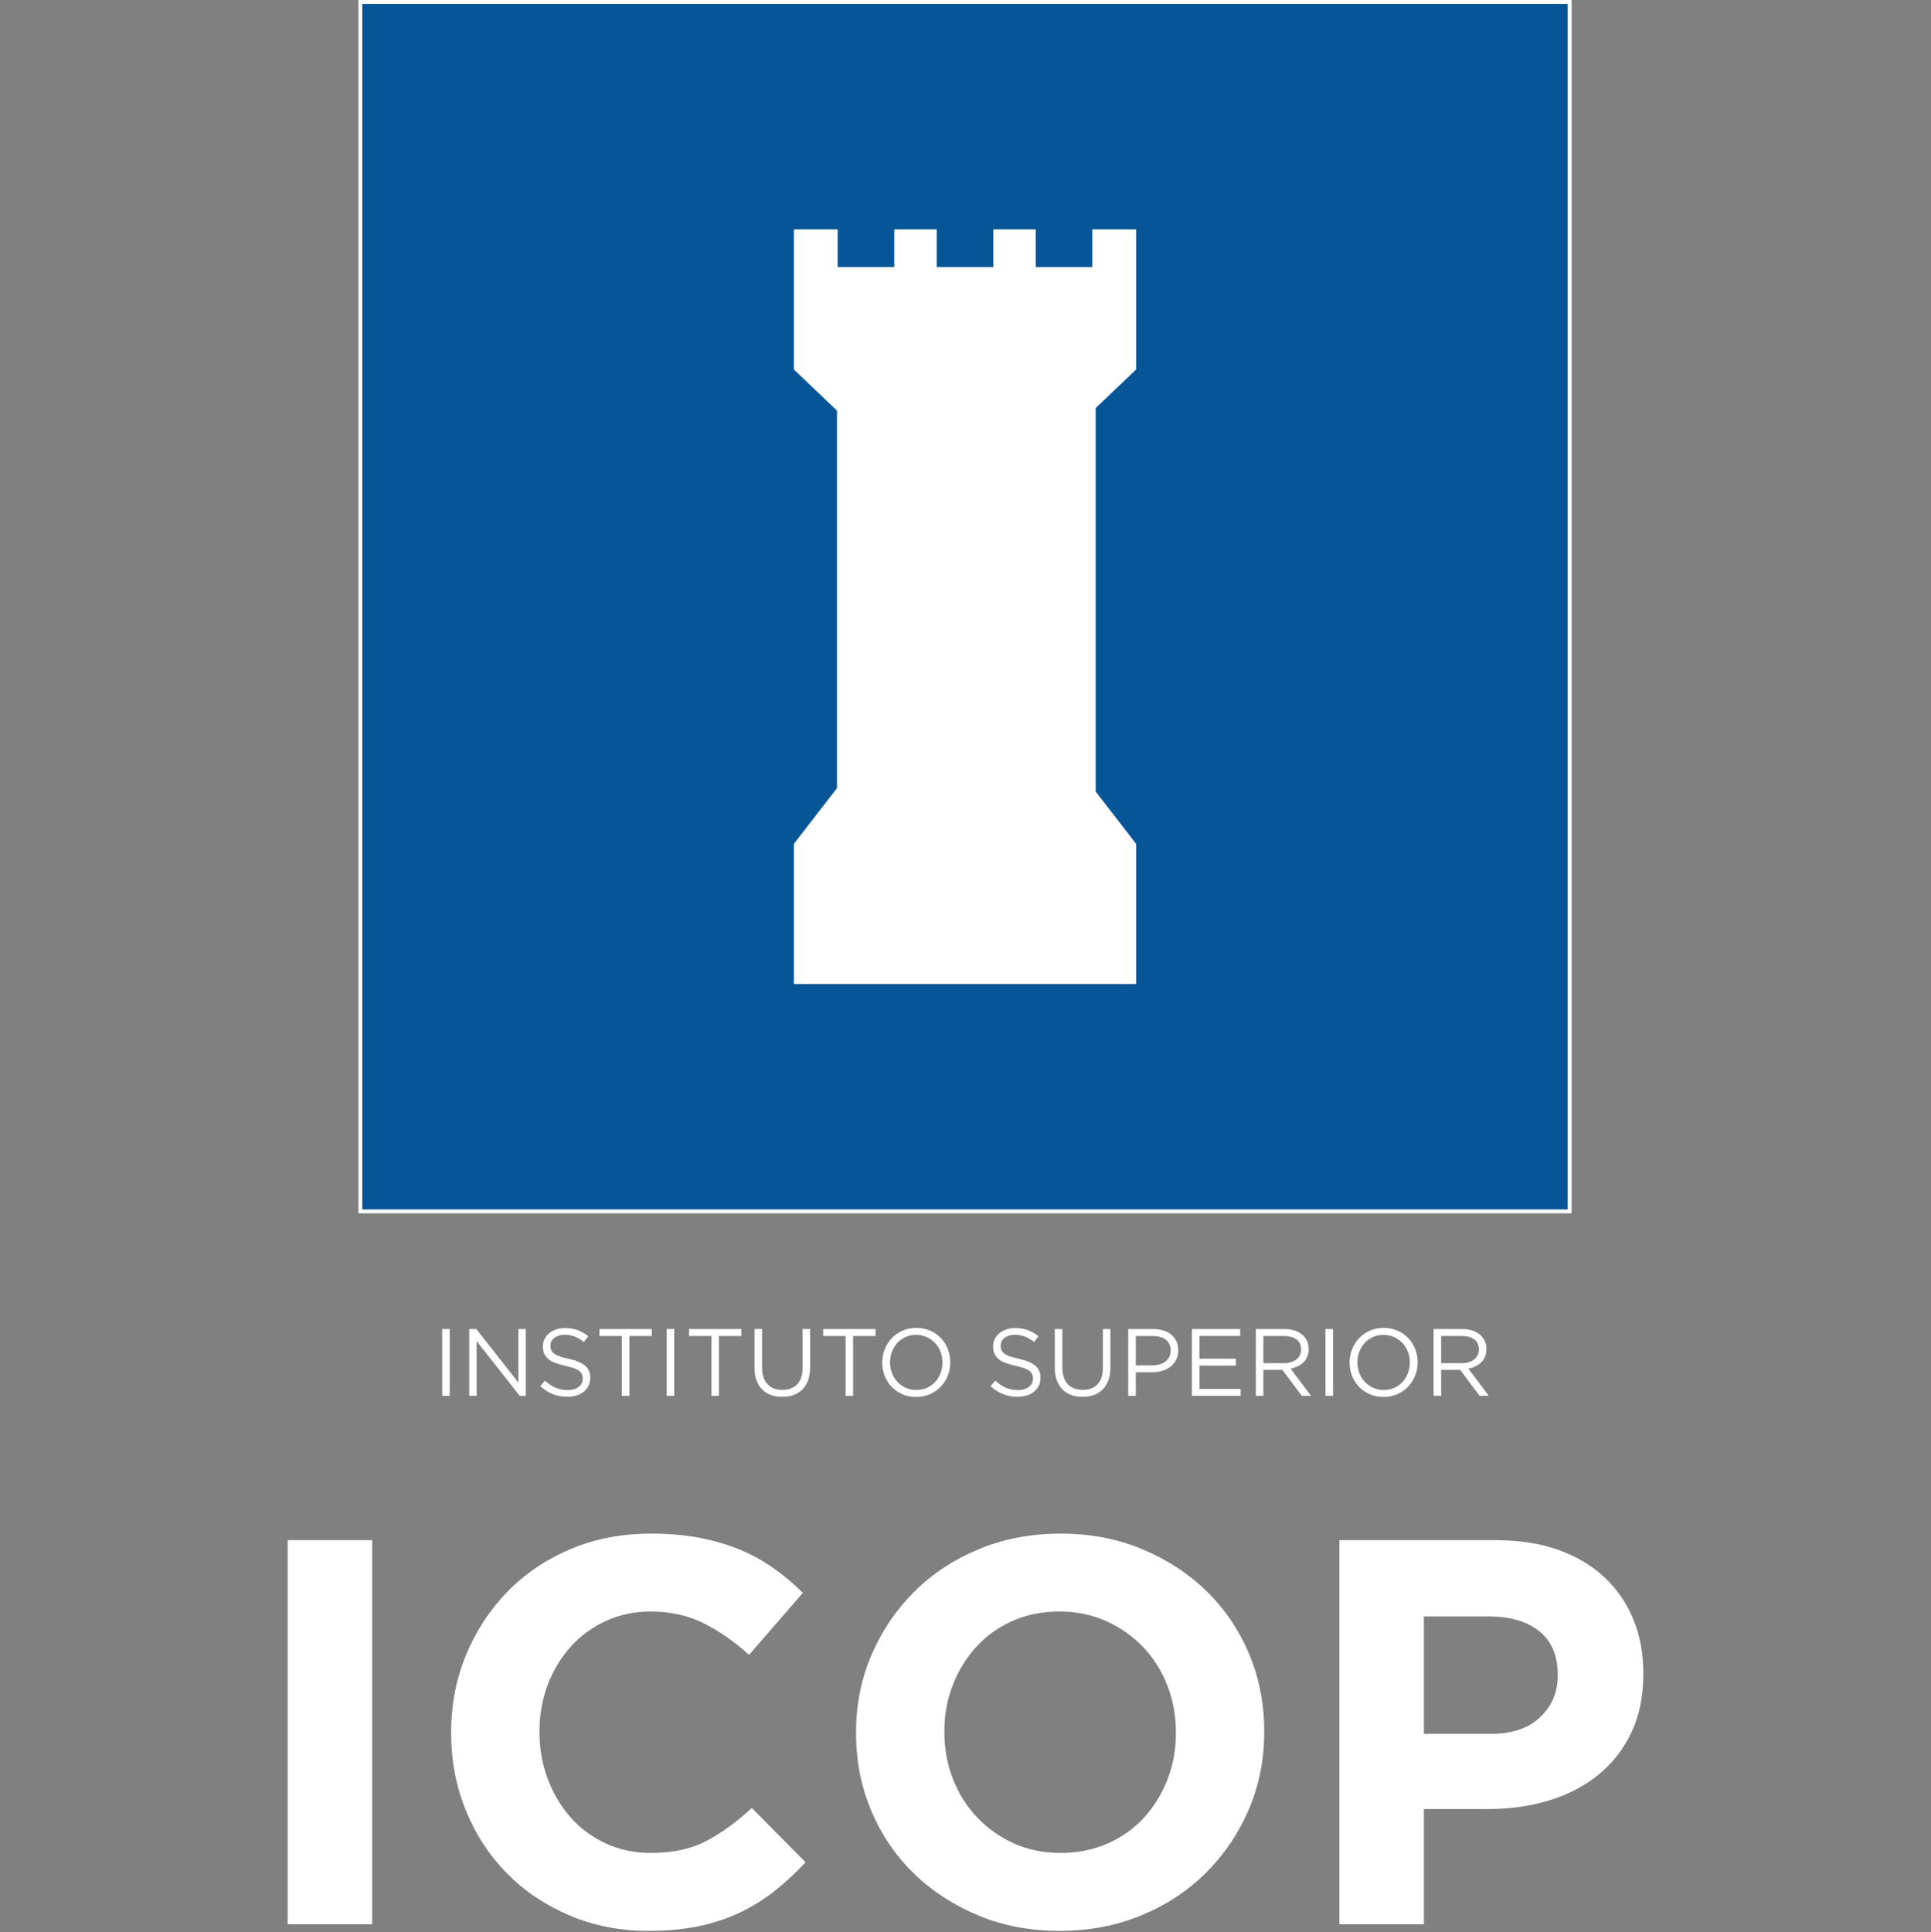
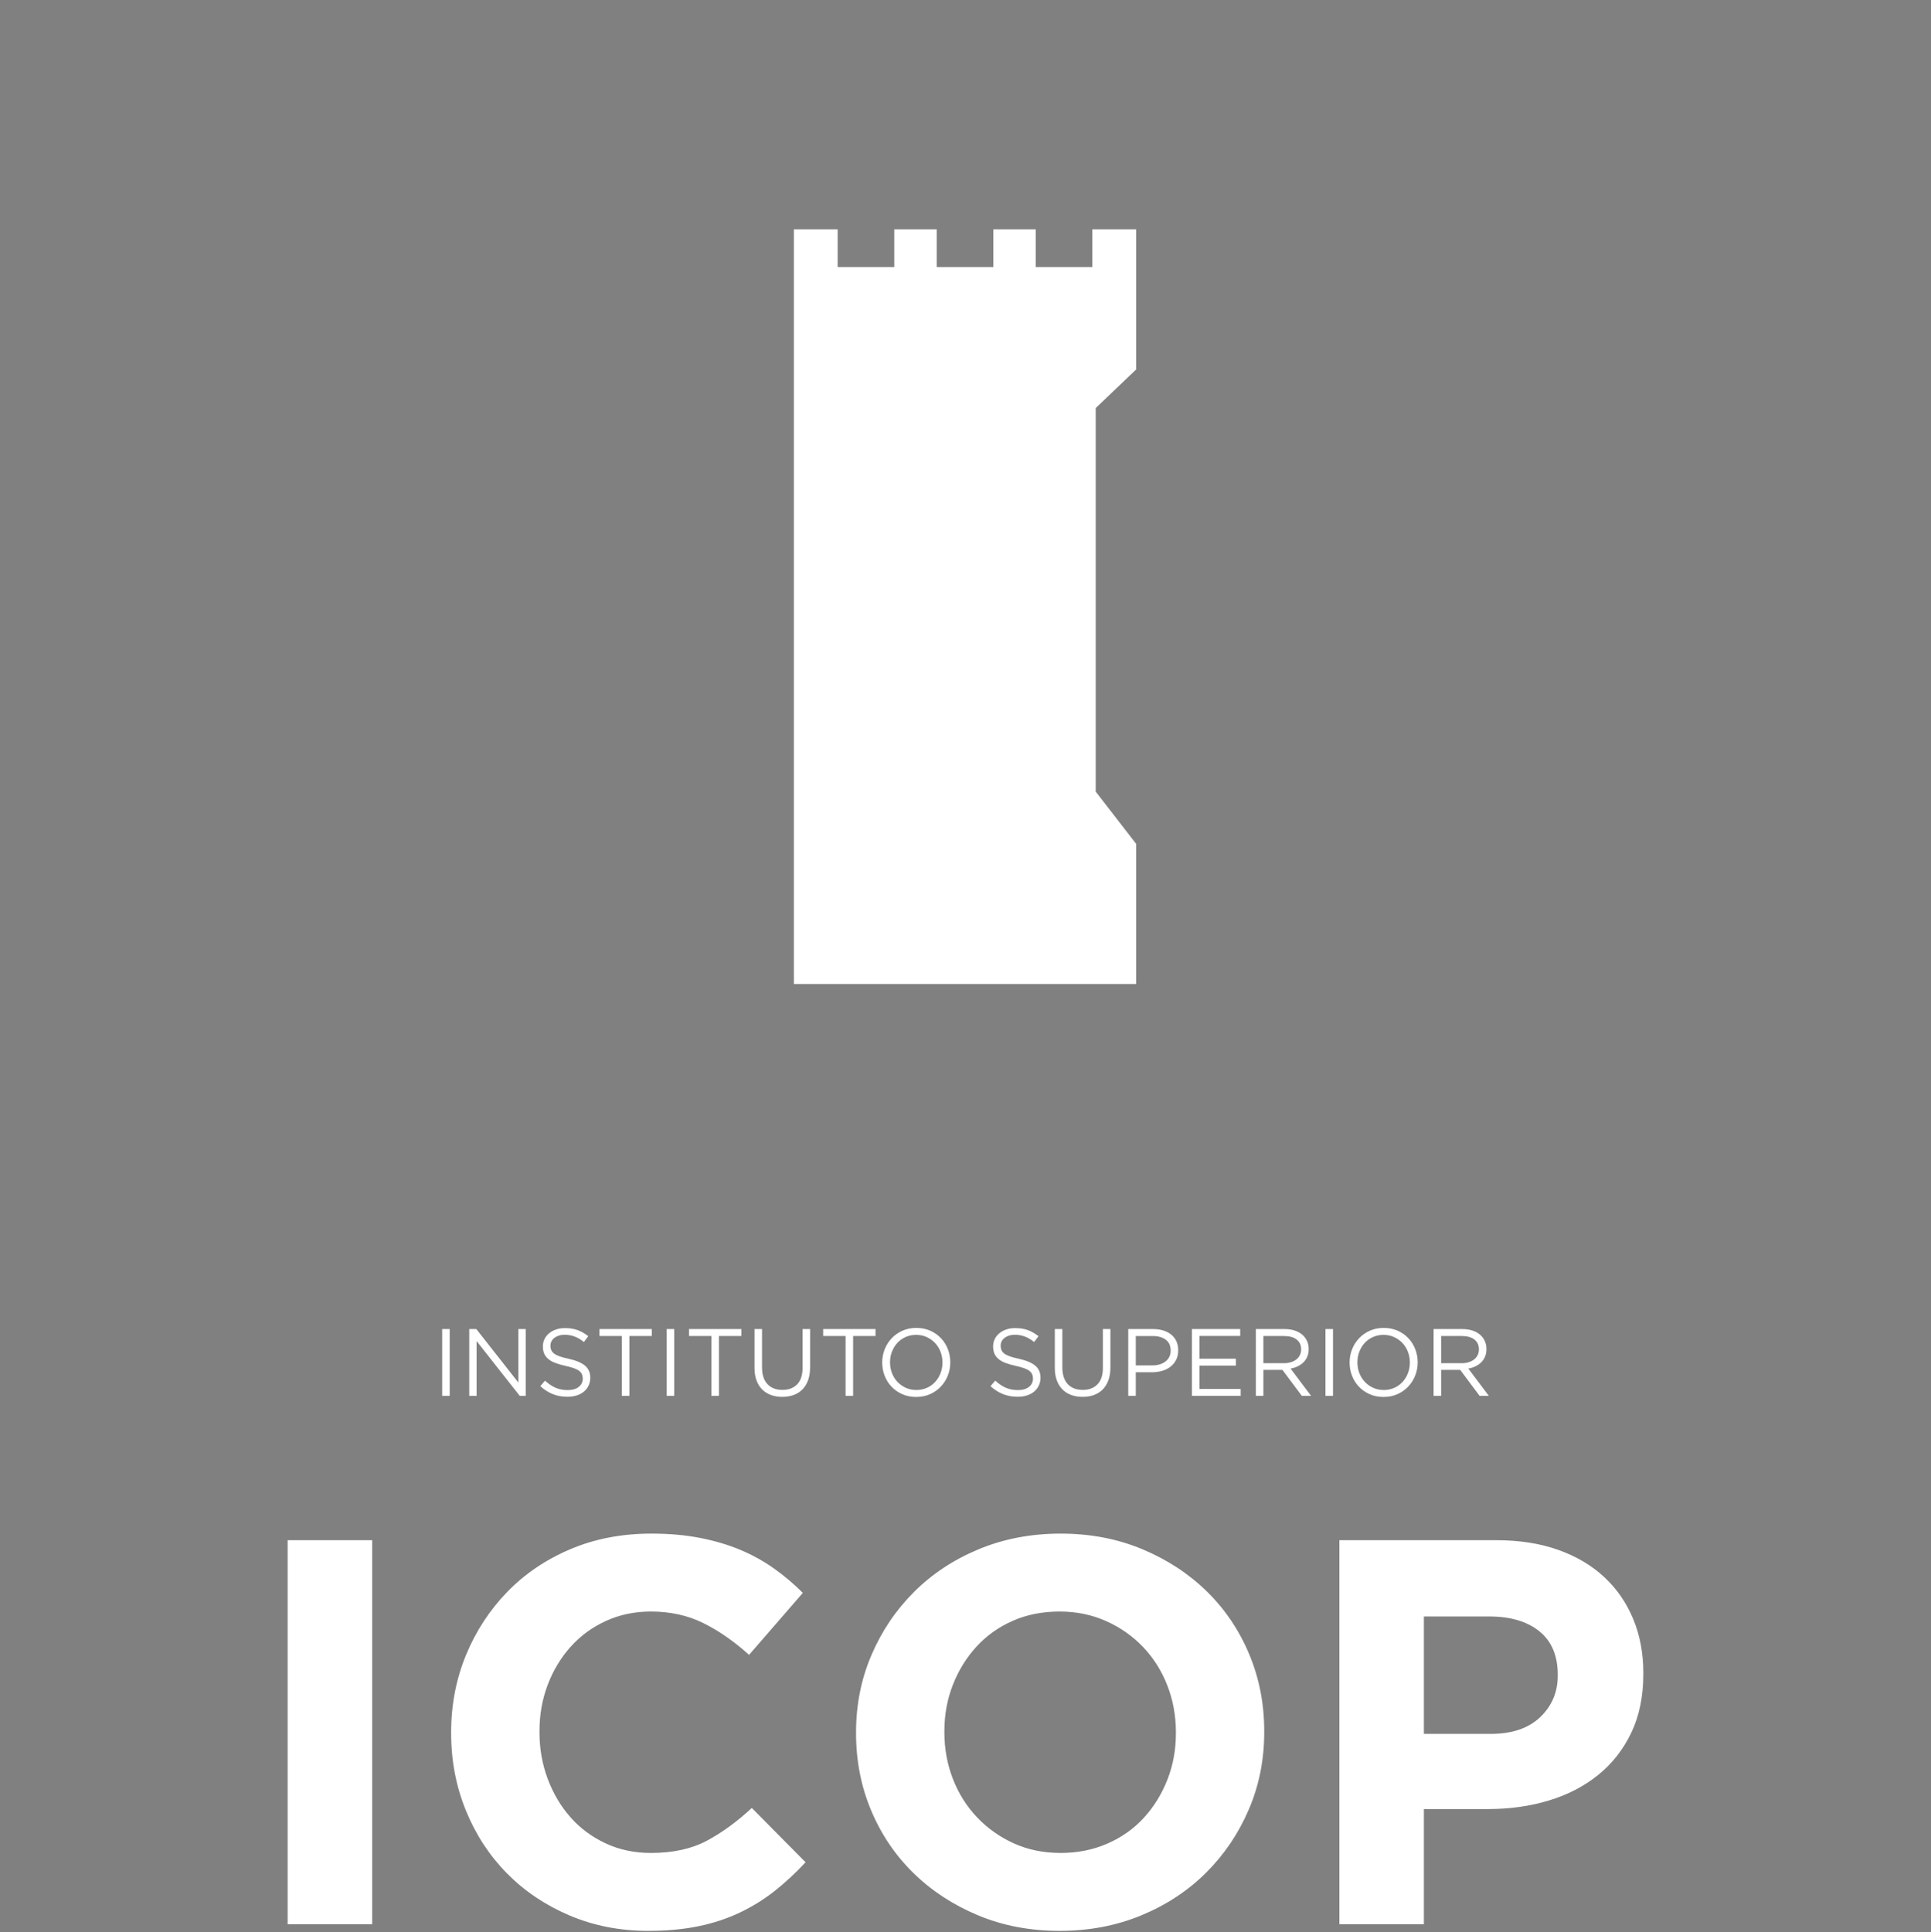
<svg xmlns="http://www.w3.org/2000/svg" xml:space="preserve" width="841mm" height="841.347mm" version="1.1" style="shape-rendering:geometricPrecision; text-rendering:geometricPrecision; image-rendering:optimizeQuality; fill-rule:evenodd; clip-rule:evenodd" viewBox="0 0 84092.14 84126.81">
  <rect x="0" y="0" width="84092.14" height="84126.81" fill="#808080" stroke="none" />
  <defs>
    <style type="text/css">
   
    .str0 {stroke:white;stroke-width:169.31;stroke-miterlimit:22.926}
    .fil0 {fill:none}
    .fil2 {fill:#065597}
    .fil1 {fill:white}
    .fil3 {fill:white}
   
  </style>
  </defs>
  <g id="Capa_x0020_1">
    <polygon class="fil0" points="-0,34.67 84092.14,34.67 84092.14,84126.81 -0,84126.81 " />
    <g id="_2523732342400">
      <g>
        <path class="fil1" d="M16206.72 83790.11l0 -16724.51 -3679.4 0 0 16724.51 3679.4 0zm18874.8 -2699.82l-2341.43 -2365.32c-653.05,605.26 -1310.09,1083.12 -1971.11,1433.53 -661.01,350.42 -1469.36,525.63 -2425.05,525.63 -716.76,0 -1373.79,-139.37 -1971.1,-418.11 -597.3,-278.74 -1107,-657.03 -1529.1,-1134.88 -422.09,-477.84 -752.6,-1035.32 -991.53,-1672.45 -238.92,-637.11 -358.38,-1314.06 -358.38,-2030.83l0 -47.79c0,-716.76 119.46,-1389.71 358.38,-2018.87 238.93,-629.17 573.42,-1182.67 1003.48,-1660.5 430.05,-477.86 943.74,-852.15 1541.04,-1122.94 597.3,-270.78 1246.38,-406.17 1947.21,-406.17 844.19,0 1604.77,167.25 2281.71,501.74 676.95,334.49 1341.93,796.4 1994.99,1385.74l2341.42 -2699.81c-382.27,-382.27 -796.4,-732.7 -1242.38,-1051.25 -445.99,-318.56 -931.79,-589.35 -1457.41,-812.34 -525.63,-222.99 -1111,-398.19 -1756.09,-525.62 -645.08,-127.43 -1357.86,-191.14 -2138.34,-191.14 -1290.18,0 -2468.85,226.98 -3536.04,680.93 -1067.18,453.96 -1983.04,1075.16 -2747.59,1863.6 -764.55,788.44 -1361.85,1704.3 -1791.91,2747.59 -430.06,1043.28 -645.08,2162.24 -645.08,3356.84l0 47.8c0,1194.6 215.02,2317.53 645.08,3368.79 430.06,1051.25 1027.36,1963.15 1791.91,2735.64 764.55,772.52 1672.45,1381.77 2723.71,1827.76 1051.25,445.99 2190.12,668.98 3416.58,668.98 812.32,0 1545.02,-67.69 2198.06,-203.08 653.06,-135.39 1254.34,-334.49 1803.86,-597.3 549.52,-262.81 1055.23,-577.4 1517.16,-943.73 461.92,-366.36 907.91,-780.48 1337.95,-1242.4zm19973.83 -5662.44l0 -47.79c0,-1194.6 -219.01,-2313.55 -657.03,-3356.84 -438.03,-1043.29 -1051.26,-1951.2 -1839.7,-2723.71 -788.45,-772.52 -1724.22,-1385.74 -2807.32,-1839.7 -1083.12,-453.95 -2269.76,-680.93 -3559.94,-680.93 -1290.18,0 -2480.8,226.98 -3571.88,680.93 -1091.08,453.96 -2030.83,1075.16 -2819.27,1863.6 -788.45,788.44 -1405.66,1704.3 -1851.65,2747.59 -445.99,1043.28 -668.98,2162.24 -668.98,3356.84l0 47.8c0,1194.6 219,2313.55 657.03,3356.84 438.03,1043.29 1051.25,1951.2 1839.69,2723.71 788.46,772.52 1724.23,1385.74 2807.34,1839.7 1083.11,453.95 2269.75,680.93 3559.93,680.93 1290.18,0 2480.81,-226.98 3571.88,-680.93 1091.07,-453.96 2030.83,-1075.14 2819.28,-1863.59 788.44,-788.44 1405.65,-1704.31 1851.64,-2747.6 445.99,-1043.28 668.98,-2162.23 668.98,-3356.85zm-3846.63 47.8c0,716.76 -123.44,1389.72 -370.33,2018.89 -246.89,629.15 -589.34,1182.65 -1027.36,1660.49 -438.03,477.85 -967.63,852.16 -1588.83,1122.94 -621.2,270.77 -1298.14,406.16 -2030.83,406.16 -748.62,0 -1429.55,-139.37 -2042.78,-418.11 -613.23,-278.74 -1146.82,-657.03 -1600.78,-1134.88 -453.95,-477.84 -804.35,-1035.32 -1051.25,-1672.45 -246.89,-637.11 -370.33,-1314.06 -370.33,-2030.83l0 -47.79c0,-716.76 123.44,-1389.71 370.33,-2018.87 246.9,-629.17 589.34,-1182.67 1027.36,-1660.5 438.03,-477.86 963.66,-852.15 1576.88,-1122.94 613.22,-270.78 1294.15,-406.17 2042.78,-406.17 732.69,0 1409.64,139.38 2030.83,418.11 621.2,278.74 1158.77,657.04 1612.73,1134.88 453.95,477.85 804.36,1035.32 1051.25,1672.45 246.89,637.12 370.33,1314.06 370.33,2030.82l0 47.8zm20356.11 -2580.36l0 -47.79c0,-860.12 -147.34,-1644.57 -442.01,-2353.37 -294.67,-708.8 -716.76,-1318.05 -1266.28,-1827.75 -549.53,-509.7 -1218.51,-903.92 -2006.94,-1182.67 -788.44,-278.73 -1684.39,-418.11 -2687.87,-418.11l-6833.15 0 0 16724.51 3679.4 0 0 -5017.35 2795.38 0c939.75,0 1819.78,-123.45 2640.08,-370.33 820.29,-246.89 1537.06,-617.21 2150.29,-1110.99 613.23,-493.77 1095.06,-1107.01 1445.47,-1839.69 350.42,-732.7 525.63,-1584.85 525.63,-2556.47zm-3727.18 71.67c0,716.76 -254.85,1318.06 -764.54,1803.87 -509.7,485.79 -1226.47,728.7 -2150.3,728.7l-2914.84 0 0 -5112.91 2843.15 0c923.84,0 1652.55,215.02 2186.15,645.09 533.59,430.05 800.38,1059.21 800.38,1887.47l0 47.78z" />
        <path class="fil1" d="M19255.89 57871.52l0 2907.18 328.09 0 0 -2907.18 -328.09 0zm3318.33 2329.89l-1831.52 -2329.89 -307.33 0 0 2907.18 319.79 0 0 -2383.9 1877.19 2383.9 261.65 0 0 -2907.18 -319.78 0 0 2329.89zm1395.44 -1606.56c0,-66.45 14.53,-128.75 43.62,-186.89 29.07,-58.14 70.59,-108.67 124.58,-150.2 54,-41.54 119.07,-74.76 195.21,-99.68 76.13,-24.92 161.27,-37.39 255.42,-37.39 149.51,0 292.78,24.93 429.83,74.77 137.06,49.83 273.42,130.13 409.08,240.88l191.05 -253.35c-149.51,-117.68 -303.86,-206.27 -463.08,-265.11 -159.21,-58.83 -345.4,-87.9 -558.59,-87.9 -138.44,0 -265.8,20.07 -382.09,60.21 -116.28,40.15 -217.34,95.52 -303.17,166.81 -85.82,70.6 -152.28,154.36 -199.35,251.26 -47.07,96.91 -70.6,204.2 -70.6,320.49 0,121.82 19.39,227.04 58.14,315.64 38.77,89.28 98.98,166.8 179.28,233.26 80.29,66.45 182.03,123.21 305.94,170.28 123.21,47.07 268.57,89.29 434.7,125.29 152.97,33.22 278.24,67.82 377.22,103.82 98.3,36 175.13,76.14 230.51,120.44 56.06,44.31 94.83,93.45 116.98,147.44 22.15,54.68 33.23,116.29 33.23,185.51 0,149.51 -58.84,269.94 -176.51,362.01 -117.66,91.37 -274.79,137.06 -471.38,137.06 -202.12,0 -380.7,-33.92 -535.75,-101.75 -155.06,-67.83 -308.72,-170.97 -461,-309.41l-203.5 240.88c174.43,157.14 357.86,273.41 550.29,348.17 192.42,75.45 404.93,112.83 637.5,112.83 143.98,0 276.87,-19.38 398.7,-58.13 121.83,-38.77 225.65,-94.14 312.17,-166.82 86.52,-71.99 154.36,-159.21 203.5,-261.65 49.15,-102.44 74.06,-216.65 74.06,-341.25 0,-224.26 -76.83,-400.77 -230.5,-528.14 -153.67,-127.36 -392.46,-227.73 -716.41,-299.7 -160.57,-33.23 -292.09,-68.53 -394.54,-105.92 -102.44,-37.37 -182.74,-78.9 -240.88,-124.59 -58.14,-45.68 -98.29,-96.21 -120.44,-152.29 -22.15,-55.37 -33.23,-117.67 -33.23,-186.88zm3438.78 -420.16l975.99 0 0 -303.17 -2280.06 0 0 303.17 975.98 0 0 2604.01 328.09 0 0 -2604.01zm1623.87 -303.17l0 2907.18 328.1 0 0 -2907.18 -328.1 0zm2275.91 303.17l975.98 0 0 -303.17 -2280.06 0 0 303.17 975.98 0 0 2604.01 328.1 0 0 -2604.01zm3970.37 -303.17l-328.09 0 0 1690.31c0,318.41 -78.91,557.91 -236.73,718.48 -157.82,160.59 -371.02,240.89 -639.58,240.89 -279.64,0 -497.67,-84.45 -654.11,-253.35 -156.44,-168.88 -234.66,-411.15 -234.66,-726.79l0 -1669.54 -328.09 0 0 1690.31c0,204.89 29.07,386.23 87.21,544.06 58.14,157.83 140.51,290.03 247.11,396.62 106.6,106.59 233.96,186.88 382.09,240.88 148.12,53.98 312.16,80.99 492.13,80.99 182.74,0 348.18,-27.01 496.3,-80.99 148.13,-53.99 275.48,-134.98 382.07,-242.96 106.61,-107.98 188.97,-242.27 247.12,-402.85 58.14,-160.58 87.21,-347.48 87.21,-560.67l0 -1665.39zm1873.05 303.17l975.99 0 0 -303.17 -2280.06 0 0 303.17 975.98 0 0 2604.01 328.09 0 0 -2604.01zm4232.02 1146.26c0,-202.11 -35.31,-393.85 -105.9,-575.21 -70.61,-181.35 -170.97,-340.56 -301.11,-477.61 -130.13,-137.06 -285.86,-245.73 -467.22,-326.02 -181.35,-80.29 -382.78,-120.45 -604.28,-120.45 -221.5,0 -423.61,40.85 -606.35,122.52 -182.73,81.68 -339.17,191.74 -469.3,330.17 -130.13,138.45 -231.19,298.33 -303.17,479.7 -71.99,181.34 -107.99,373.09 -107.99,575.21 0,202.11 35.31,393.85 105.91,575.2 70.59,181.36 170.96,340.56 301.09,477.62 130.14,137.06 285.87,245.73 467.23,326.01 181.36,80.3 382.77,120.44 604.28,120.44 221.5,0 423.62,-40.84 606.35,-122.51 182.74,-81.68 339.17,-191.73 469.3,-330.17 130.14,-138.44 231.2,-298.33 303.18,-479.69 71.98,-181.35 107.98,-373.09 107.98,-575.21zm-340.56 8.31c0,166.11 -28.38,321.86 -85.13,467.22 -56.76,145.37 -134.98,272.02 -234.66,380.01 -99.67,107.98 -219.42,193.12 -359.24,255.41 -139.83,62.3 -292.8,93.45 -458.93,93.45 -166.12,0 -319.1,-31.84 -458.92,-95.51 -139.82,-63.69 -260.95,-149.53 -363.4,-257.5 -102.45,-107.98 -182.04,-235.35 -238.8,-382.08 -56.76,-146.75 -85.15,-303.18 -85.15,-469.31 0,-166.13 28.39,-321.86 85.15,-467.23 56.75,-145.36 134.97,-272.03 234.64,-380.01 99.68,-107.98 219.43,-193.11 359.26,-255.42 139.82,-62.29 292.78,-93.44 458.92,-93.44 166.12,0 319.09,31.84 458.91,95.52 139.84,63.67 260.97,149.52 363.4,257.5 102.45,107.98 182.05,235.35 238.82,382.08 56.75,146.75 85.13,303.18 85.13,469.31zm2533.41 -734.41c0,-66.45 14.53,-128.75 43.61,-186.89 29.07,-58.14 70.59,-108.67 124.58,-150.2 54,-41.54 119.07,-74.76 195.21,-99.68 76.13,-24.92 161.27,-37.39 255.42,-37.39 149.51,0 292.79,24.93 429.83,74.77 137.06,49.83 273.42,130.13 409.09,240.88l191.04 -253.35c-149.51,-117.68 -303.86,-206.27 -463.08,-265.11 -159.21,-58.83 -345.4,-87.9 -558.59,-87.9 -138.44,0 -265.8,20.07 -382.09,60.21 -116.28,40.15 -217.34,95.52 -303.17,166.81 -85.82,70.6 -152.28,154.36 -199.35,251.26 -47.07,96.91 -70.6,204.2 -70.6,320.49 0,121.82 19.39,227.04 58.14,315.64 38.77,89.28 98.98,166.8 179.28,233.26 80.29,66.45 182.03,123.21 305.94,170.28 123.21,47.07 268.57,89.29 434.7,125.29 152.97,33.22 278.24,67.82 377.23,103.82 98.3,36 175.12,76.14 230.5,120.44 56.06,44.31 94.83,93.45 116.98,147.44 22.15,54.68 33.23,116.29 33.23,185.51 0,149.51 -58.84,269.94 -176.5,362.01 -117.67,91.37 -274.8,137.06 -471.38,137.06 -202.13,0 -380.71,-33.92 -535.76,-101.75 -155.06,-67.83 -308.72,-170.97 -461,-309.41l-203.49 240.88c174.42,157.14 357.85,273.41 550.28,348.17 192.42,75.45 404.93,112.83 637.5,112.83 143.98,0 276.87,-19.38 398.7,-58.13 121.83,-38.77 225.65,-94.14 312.17,-166.82 86.52,-71.99 154.36,-159.21 203.51,-261.65 49.14,-102.44 74.05,-216.65 74.05,-341.25 0,-224.26 -76.83,-400.77 -230.5,-528.14 -153.66,-127.36 -392.46,-227.73 -716.4,-299.7 -160.58,-33.23 -292.1,-68.53 -394.54,-105.92 -102.45,-37.37 -182.74,-78.9 -240.89,-124.59 -58.14,-45.68 -98.28,-96.21 -120.44,-152.29 -22.15,-55.37 -33.22,-117.67 -33.22,-186.88zm4780.22 -723.33l-328.09 0 0 1690.31c0,318.41 -78.91,557.91 -236.74,718.48 -157.81,160.59 -371.01,240.89 -639.58,240.89 -279.63,0 -497.67,-84.45 -654.11,-253.35 -156.44,-168.88 -234.65,-411.15 -234.65,-726.79l0 -1669.54 -328.1 0 0 1690.31c0,204.89 29.07,386.23 87.22,544.06 58.14,157.83 140.51,290.03 247.1,396.62 106.61,106.59 233.97,186.88 382.09,240.88 148.13,53.98 312.17,80.99 492.14,80.99 182.74,0 348.18,-27.01 496.29,-80.99 148.14,-53.99 275.49,-134.98 382.08,-242.96 106.6,-107.98 188.97,-242.27 247.12,-402.85 58.14,-160.58 87.21,-347.48 87.21,-560.67l0 -1665.39zm2952.86 926.14c0,-143.98 -25.62,-273.41 -76.83,-388.31 -51.22,-114.9 -124.6,-211.82 -220.12,-290.72 -95.51,-78.9 -210.42,-139.82 -344.71,-182.73 -134.28,-42.92 -283.1,-64.37 -446.46,-64.37l-1088.11 0 0 2907.18 328.09 0 0 -1025.82 706.03 0c155.05,0 301.78,-20.07 440.23,-60.21 138.43,-40.16 259.57,-100.37 363.4,-180.66 103.82,-80.29 186.19,-179.97 247.11,-299.02 60.91,-119.06 91.37,-257.49 91.37,-415.31zm-328.1 12.46c0,96.9 -18.68,184.81 -56.06,263.73 -37.39,78.91 -92.06,146.74 -162.66,203.49 -70.6,56.76 -155.05,100.37 -254.03,130.83 -98.29,30.47 -207.66,45.69 -326.72,45.69l-720.56 0 0 -1279.16 737.18 0c236.04,0 425.69,53.31 568.28,159.9 143.29,106.6 214.58,265.12 214.58,475.54zm3027.62 -938.6l-2101.47 0 0 2907.18 2122.24 0 0 -299.03 -1794.14 0 0 -1017.5 1586.48 0 0 -299.02 -1586.48 0 0 -992.6 1773.37 0 0 -299.02zm3085.75 2907.18l-892.92 -1187.1c113.52,-19.38 218.74,-52.61 315.64,-99.67 96.9,-47.08 180.65,-105.91 251.26,-176.51 70.61,-70.6 125.3,-153.67 164.05,-249.19 38.77,-95.52 58.14,-204.19 58.14,-326.02 0,-130.13 -24.93,-249.18 -74.75,-355.79 -49.85,-106.59 -120.44,-197.96 -211.81,-274.1 -91.37,-76.13 -201.43,-134.98 -330.18,-176.5 -128.75,-41.53 -273.4,-62.29 -434,-62.29l-1250.08 0 0 2907.18 328.1 0 0 -1129.64 830.61 0 843.08 1129.64 402.85 0zm-431.92 -2024.64c0,94.13 -18.69,179.27 -56.06,254.04 -37.38,75.44 -89.29,138.43 -156.44,189.65 -66.45,51.23 -145.36,91.36 -237.43,119.06 -91.36,27.68 -191.03,41.53 -299.7,41.53l-895 0 0 -1183.64 899.14 0c236.05,0 419.47,50.54 549.6,152.29 130.82,101.05 195.89,243.65 195.89,427.08zm1059.04 -882.54l0 2907.18 328.09 0 0 -2907.18 -328.09 0zm4016.04 1449.43c0,-202.11 -35.3,-393.85 -105.9,-575.21 -70.6,-181.35 -170.97,-340.56 -301.1,-477.61 -130.13,-137.06 -285.87,-245.73 -467.22,-326.02 -181.36,-80.29 -382.78,-120.45 -604.28,-120.45 -221.51,0 -423.61,40.85 -606.36,122.52 -182.72,81.68 -339.17,191.74 -469.3,330.17 -130.13,138.45 -231.19,298.33 -303.17,479.7 -71.99,181.34 -107.99,373.09 -107.99,575.21 0,202.11 35.31,393.85 105.92,575.2 70.59,181.36 170.96,340.56 301.09,477.62 130.14,137.06 285.86,245.73 467.23,326.01 181.35,80.3 382.77,120.44 604.27,120.44 221.5,0 423.62,-40.84 606.35,-122.51 182.74,-81.68 339.17,-191.73 469.3,-330.17 130.15,-138.44 231.21,-298.33 303.18,-479.69 71.98,-181.35 107.98,-373.09 107.98,-575.21zm-340.55 8.31c0,166.11 -28.38,321.86 -85.14,467.22 -56.75,145.37 -134.98,272.02 -234.65,380.01 -99.68,107.98 -219.42,193.12 -359.25,255.41 -139.83,62.3 -292.79,93.45 -458.92,93.45 -166.13,0 -319.1,-31.84 -458.92,-95.51 -139.82,-63.69 -260.96,-149.53 -363.4,-257.5 -102.45,-107.98 -182.04,-235.35 -238.81,-382.08 -56.75,-146.75 -85.14,-303.18 -85.14,-469.31 0,-166.13 28.39,-321.86 85.14,-467.23 56.76,-145.36 134.98,-272.03 234.65,-380.01 99.67,-107.98 219.42,-193.11 359.25,-255.42 139.82,-62.29 292.79,-93.44 458.92,-93.44 166.12,0 319.1,31.84 458.92,95.52 139.83,63.67 260.96,149.52 363.4,257.5 102.45,107.98 182.05,235.35 238.81,382.08 56.76,146.75 85.14,303.18 85.14,469.31zm3438.77 1449.43l-892.92 -1187.1c113.52,-19.38 218.74,-52.61 315.65,-99.67 96.9,-47.08 180.65,-105.91 251.26,-176.51 70.6,-70.6 125.29,-153.67 164.04,-249.19 38.77,-95.52 58.14,-204.19 58.14,-326.02 0,-130.13 -24.92,-249.18 -74.75,-355.79 -49.84,-106.59 -120.44,-197.96 -211.81,-274.1 -91.37,-76.13 -201.43,-134.98 -330.17,-176.5 -128.76,-41.53 -273.41,-62.29 -434.01,-62.29l-1250.07 0 0 2907.18 328.09 0 0 -1129.64 830.61 0 843.09 1129.64 402.84 0zm-431.91 -2024.64c0,94.13 -18.7,179.27 -56.06,254.04 -37.39,75.44 -89.29,138.43 -156.44,189.65 -66.45,51.23 -145.37,91.36 -237.43,119.06 -91.36,27.68 -191.04,41.53 -299.71,41.53l-895 0 0 -1183.64 899.15 0c236.04,0 419.46,50.54 549.59,152.29 130.83,101.05 195.9,243.65 195.9,427.08z" />
      </g>
      <g>
-         <polygon class="fil2 str0" points="15692.94,84.65 68355.68,84.65 68355.68,52747.42 15692.94,52747.42 " />
-         <path class="fil3" d="M34571.95 9985.52l1906.89 0 0 1644.97 2464.79 0 0 -1644.97 1848.31 0 0 1644.97 2464.63 0 0 -1644.97 1848.47 0 0 1644.97 2464.64 0 0 -1644.97 1907.03 0 0 6102.99 -1760.45 1679.06 0 16701.43 1760.45 2274.87 0 6102.67c-5977.92,0 -8927.01,0 -14904.76,0l0 -6102.67 1877.76 -2426.75 0 -16437.7 -1877.76 -1790.9 0 -6102.99z" />
+         <path class="fil3" d="M34571.95 9985.52l1906.89 0 0 1644.97 2464.79 0 0 -1644.97 1848.31 0 0 1644.97 2464.63 0 0 -1644.97 1848.47 0 0 1644.97 2464.64 0 0 -1644.97 1907.03 0 0 6102.99 -1760.45 1679.06 0 16701.43 1760.45 2274.87 0 6102.67c-5977.92,0 -8927.01,0 -14904.76,0z" />
      </g>
    </g>
  </g>
</svg>